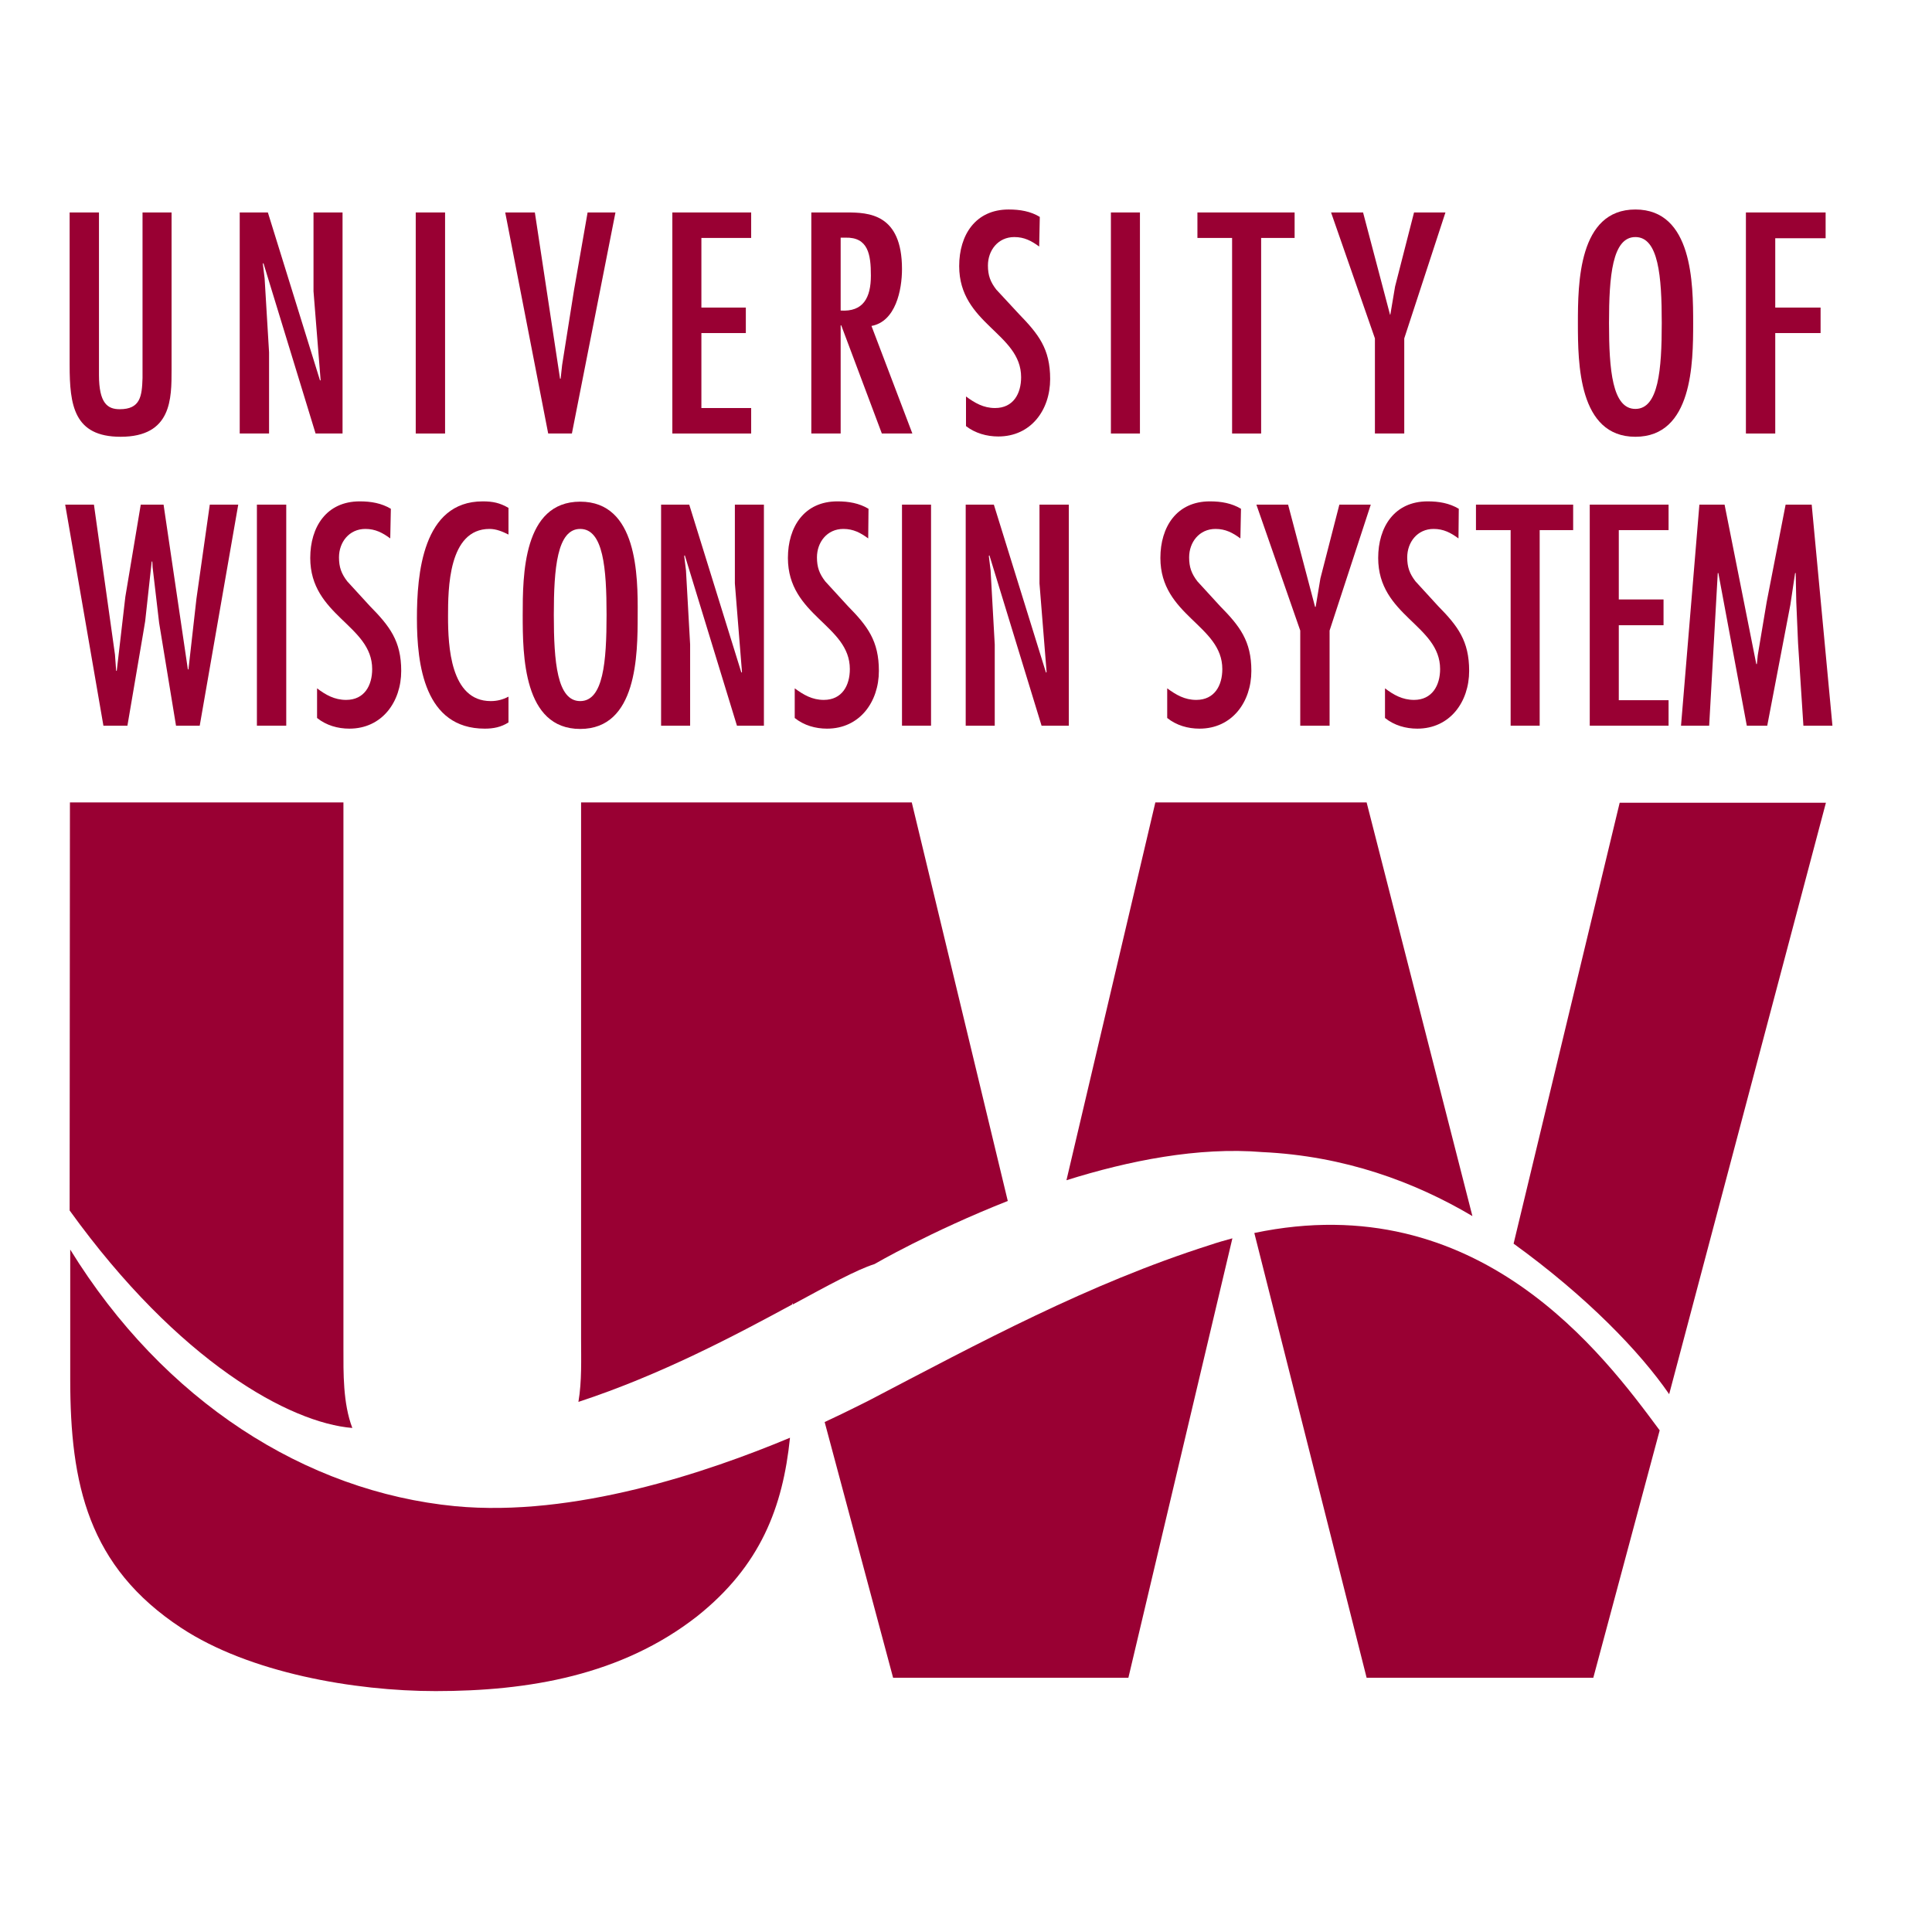
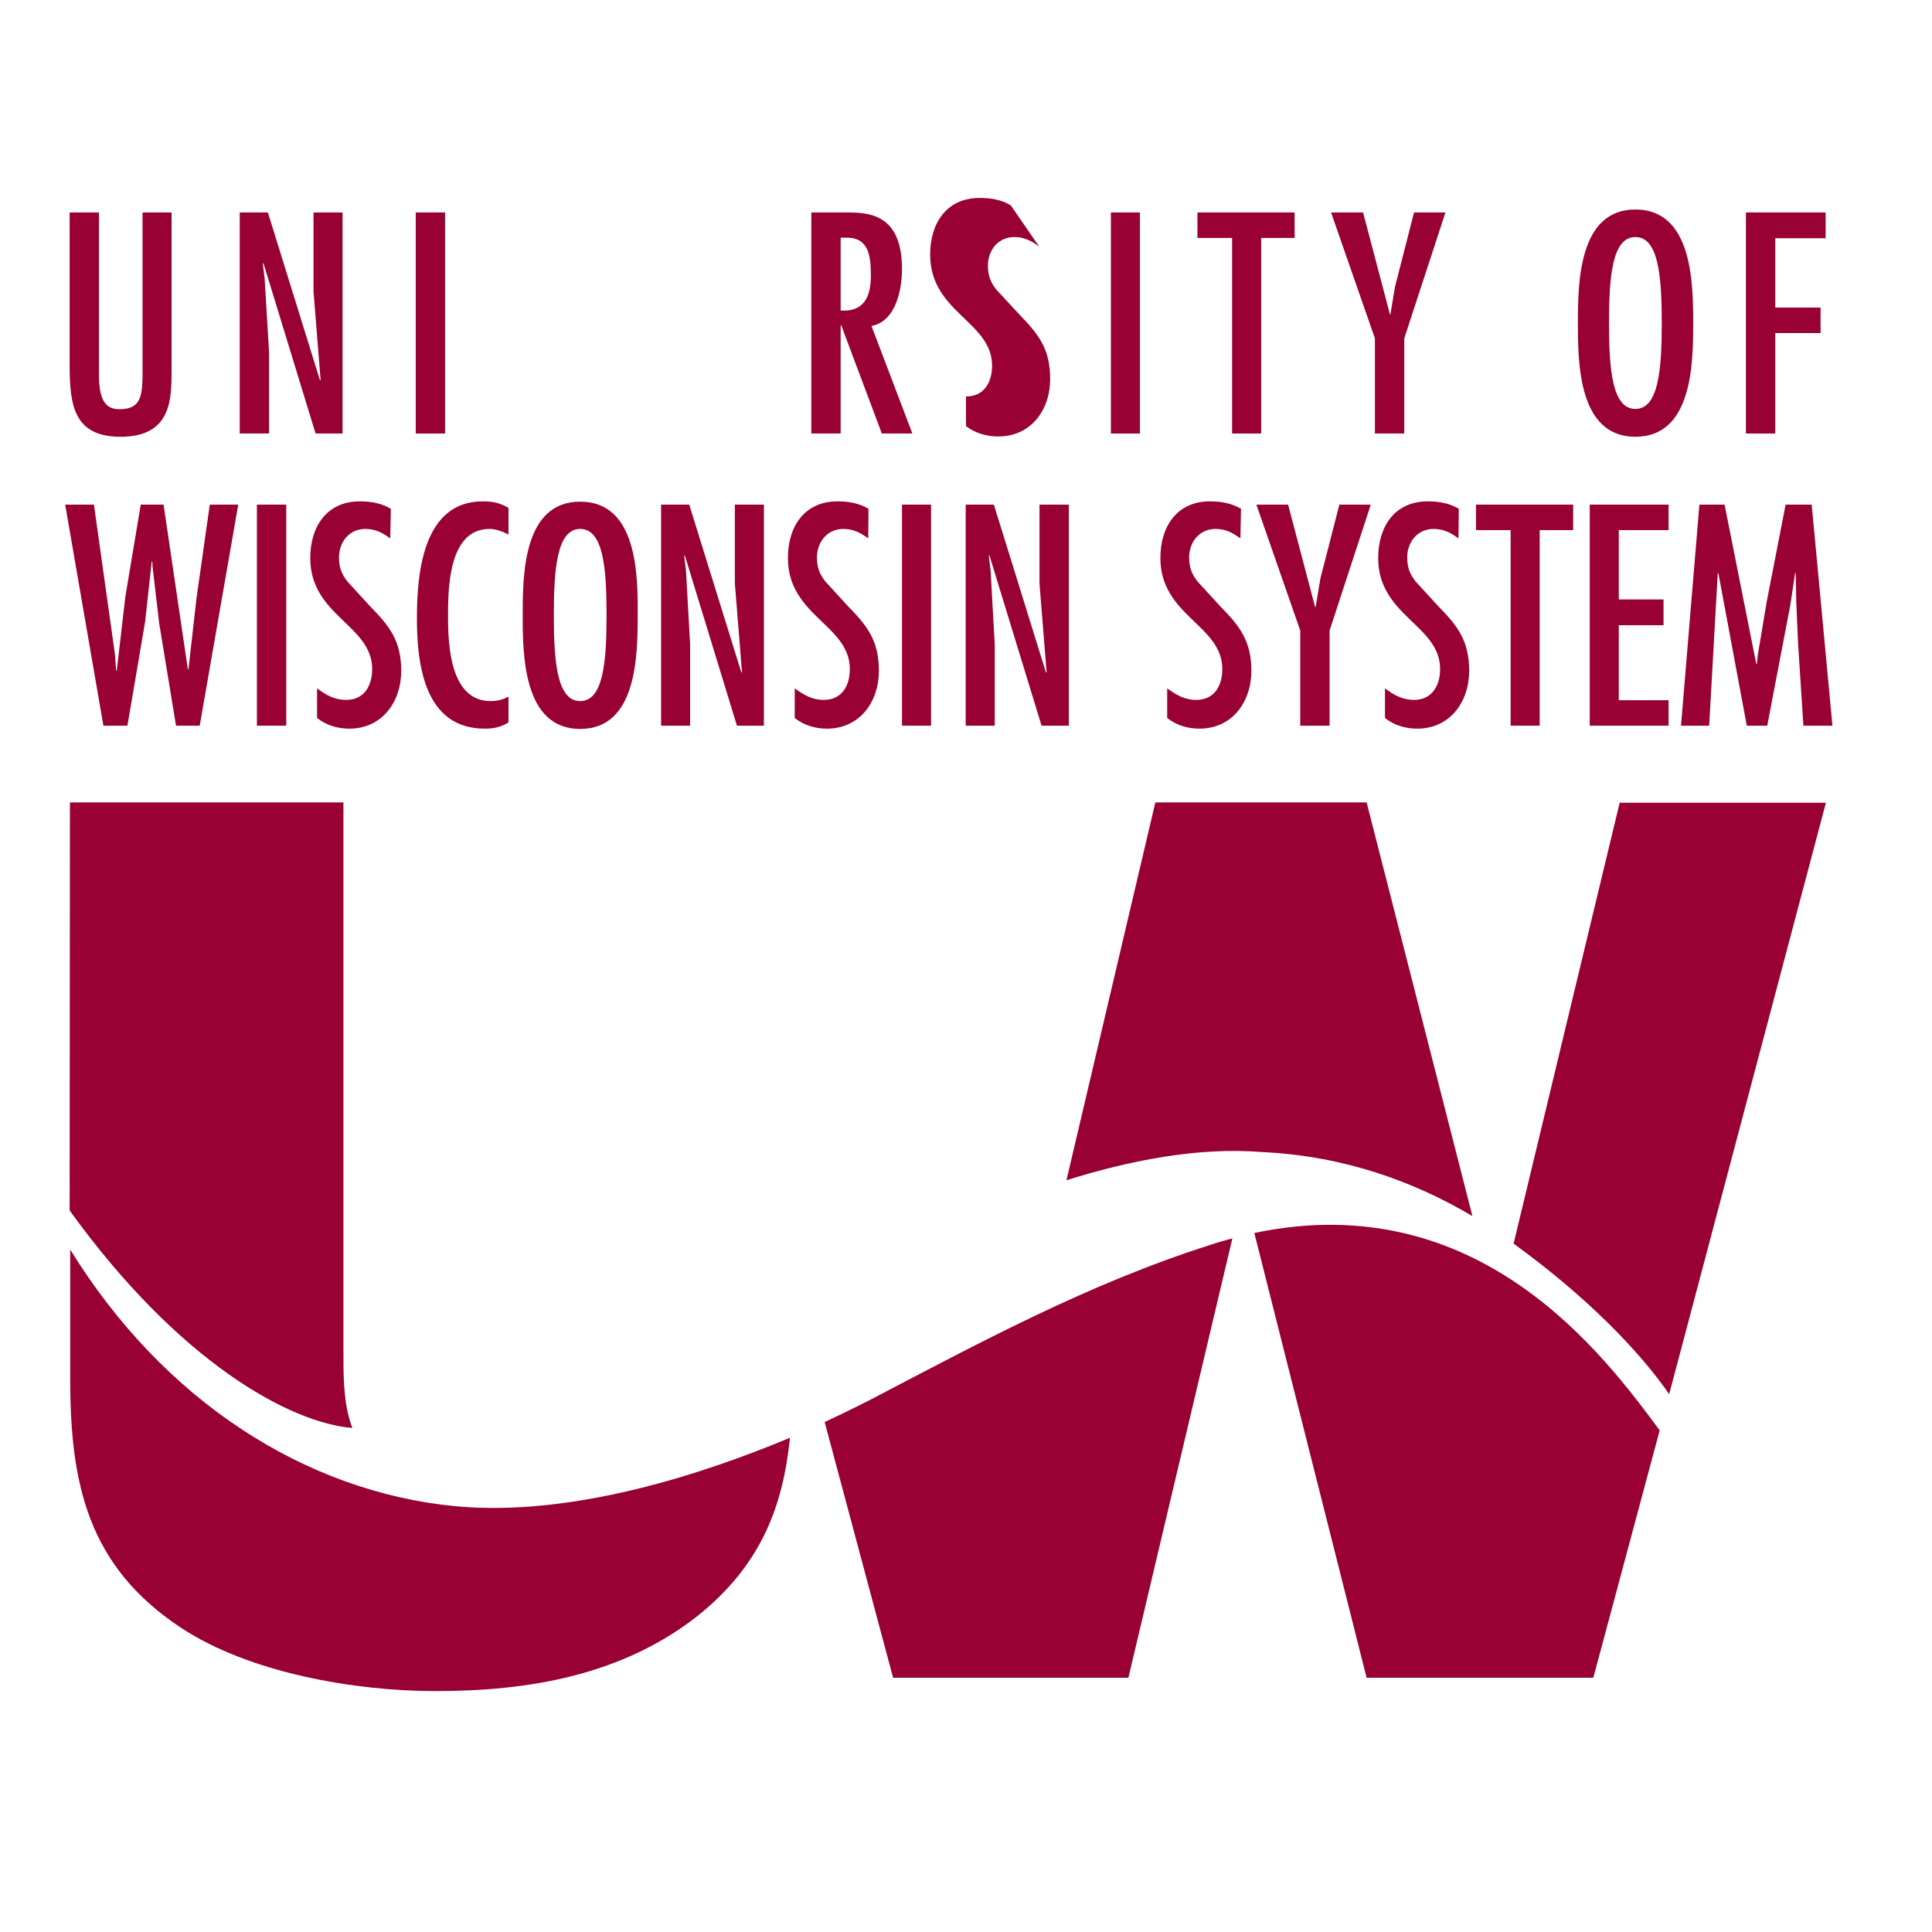
<svg xmlns="http://www.w3.org/2000/svg" version="1.1" id="layer" x="0px" y="0px" viewBox="0 0 652 652" style="enable-background:new 0 0 652 652;" xml:space="preserve">
  <style type="text/css">
	.st0{fill:#990033;}
</style>
  <g>
    <path class="st0" d="M33.4,71.7v54.8c0,9.6,2.9,11.6,7,11.6c7,0,7.5-4.4,7.7-10.5V71.7h9.8v53c0,9.8,0.1,22.7-17.2,22.7   c-15.8,0-17.2-10.7-17.2-24.2V71.7H33.4z" />
    <polygon class="st0" points="89.3,93.9 90.8,118.9 90.8,146.3 80.9,146.3 80.9,71.7 90.4,71.7 108,128.4 108.2,128.3 105.8,98.3    105.8,71.7 115.6,71.7 115.6,146.3 106.5,146.3 88.9,88.8 88.7,89  " />
    <rect x="140.3" y="71.7" class="st0" width="9.9" height="74.6" />
-     <polygon class="st0" points="180.5,71.7 189,127.8 189.2,127.8 189.7,123.2 193.7,98 198.3,71.7 207.7,71.7 193,146.3 185,146.3    170.5,71.7  " />
-     <polygon class="st0" points="253.5,71.7 253.5,80.3 236.7,80.3 236.7,103.8 251.7,103.8 251.7,112.4 236.7,112.4 236.7,137.7    253.5,137.7 253.5,146.3 226.9,146.3 226.9,71.7  " />
    <path class="st0" d="M273.8,146.3h9.9v-36.5h0.2l13.7,36.5h10.3L294.1,110c8.2-1.5,10.3-12.2,10.3-19.2c0-18.7-11.3-19.1-18.7-19.1   h-11.9V146.3z M283.7,104.8V80.2h1.6c7.7-0.2,8.6,5.7,8.6,12.8C293.9,100.5,291.3,105.3,283.7,104.8" />
-     <path class="st0" d="M350.7,83.2c-2.6-1.9-5-3.2-8.4-3.2c-5.5,0-8.9,4.5-8.9,9.6c0,3.3,0.8,5.5,2.8,8.1l7.6,8.2   c6.7,6.9,10.6,11.8,10.6,22c0,10.5-6.5,19.4-17.5,19.4c-3.9,0-7.8-1.1-10.9-3.5v-10c3,2.2,5.9,3.9,9.8,3.9c6.2,0,8.8-4.9,8.8-10.4   c0-14.9-20.9-17.9-20.9-37.5c0-10.5,5.5-19.1,16.7-19.1c3.8,0,7.4,0.6,10.5,2.5L350.7,83.2z" />
+     <path class="st0" d="M350.7,83.2c-2.6-1.9-5-3.2-8.4-3.2c-5.5,0-8.9,4.5-8.9,9.6c0,3.3,0.8,5.5,2.8,8.1l7.6,8.2   c6.7,6.9,10.6,11.8,10.6,22c0,10.5-6.5,19.4-17.5,19.4c-3.9,0-7.8-1.1-10.9-3.5v-10c6.2,0,8.8-4.9,8.8-10.4   c0-14.9-20.9-17.9-20.9-37.5c0-10.5,5.5-19.1,16.7-19.1c3.8,0,7.4,0.6,10.5,2.5L350.7,83.2z" />
    <rect x="374.9" y="71.7" class="st0" width="9.8" height="74.6" />
    <polygon class="st0" points="436.9,71.7 436.9,80.3 425.6,80.3 425.6,146.3 415.8,146.3 415.8,80.3 404.1,80.3 404.1,71.7  " />
    <polygon class="st0" points="460,71.7 469.1,106.2 469.2,106.2 470.8,96.7 477.2,71.7 487.8,71.7 473.9,114.2 473.9,146.3    464,146.3 464,114.2 449.2,71.7  " />
    <path class="st0" d="M551.9,70.7c-19.2,0-19.4,24.9-19.4,38.4s0.2,38.3,19.4,38.3c19.3,0,19.5-24.9,19.5-38.3   S571.2,70.7,551.9,70.7 M551.9,80c7.8,0,8.9,13.2,8.9,29c0,15.8-1.1,29-8.9,29c-7.8,0-8.9-13.2-8.9-29C543,93.2,544.1,80,551.9,80" />
    <polygon class="st0" points="589.2,71.7 589.2,146.3 599.1,146.3 599.1,112.4 614.4,112.4 614.4,103.8 599.1,103.8 599.1,80.4    616.1,80.4 616.1,71.7  " />
    <path class="st0" d="M563.3,470.5l52.9-199.6h-69.6l-35.8,148.8C535.4,437.5,553.4,456.1,563.3,470.5" />
    <path class="st0" d="M118.9,481.9c-3.2-8.4-3-18.7-3-26.8V270.8H23.6l-0.1,137.7C60.4,459.7,97.9,480.2,118.9,481.9" />
-     <path class="st0" d="M267.5,439.8l0.1,0.4c12-6.5,21.5-11.7,27.5-13.6c0,0,18.9-11,45-21.3l-32.4-134.5h-40.3h-45.2h-26.1v180.9   c0,7,0.3,14.4-0.9,21.4c27.8-9.1,53.2-22.6,72.2-32.9V439.8z" />
    <path class="st0" d="M153.6,508.3c-50.5-4.9-98.4-35.5-129.9-86.6v43.8c0,35.3,6,63.2,37.5,83.9c22.9,15.1,58.3,21.3,85.8,21.3   c31.4,0,62.7-5.3,88.2-25.2c21.5-17.1,29-36.9,31.4-60.3C238.6,496.9,193.7,512.1,153.6,508.3" />
    <path class="st0" d="M423.3,416.1l37.9,150.1h76.5l22.4-83.5C541.2,457.2,499.1,400.2,423.3,416.1" />
    <path class="st0" d="M426,388.8c27.7,1.3,51.3,10,70.9,21.6l-35.7-139.6h-71.3l-30,127.5C380.9,391.7,404.4,387,426,388.8" />
    <path class="st0" d="M293.1,472.7L293.1,472.7c-1.3,0.6-6.6,3.4-14.8,7.2l23.1,86.3h79.4l35.1-148.3c-2.5,0.7-5.1,1.4-7.7,2.3   C367.4,433.2,330.8,453,293.1,472.7" />
    <polygon class="st0" points="70.8,170.3 66.3,202 63.6,225.9 63.4,225.9 55.2,170.3 47.5,170.3 42.3,201.4 39.4,226.4 39.2,226.4    38.8,220.9 31.7,170.3 22,170.3 34.9,244.9 43,244.9 48.3,213.8 49,209.6 51.2,189.5 51.4,189.5 51.5,191.4 53.7,210.2 59.4,244.9    67.4,244.9 80.4,170.3  " />
    <rect x="86.7" y="170.3" class="st0" width="9.9" height="74.6" />
    <path class="st0" d="M131.7,181.7c-2.6-1.9-5-3.2-8.4-3.2c-5.5,0-8.9,4.5-8.9,9.6c0,3.3,0.8,5.5,2.8,8.1l7.6,8.3   c6.7,6.8,10.6,11.8,10.6,21.9c0,10.5-6.5,19.5-17.5,19.5c-3.9,0-7.8-1.1-10.9-3.6v-10c2.9,2.2,5.9,3.9,9.8,3.9   c6.2,0,8.8-4.9,8.8-10.4c0-14.9-20.9-17.9-20.9-37.5c0-10.5,5.5-19.1,16.7-19.1c3.8,0,7.3,0.6,10.5,2.5L131.7,181.7z" />
    <path class="st0" d="M171.6,180.4c-2-1-4.1-1.9-6.4-1.9c-13.9,0-14,20.2-14,29.6c0,9.9,0.8,28.5,14.4,28.5c2.2,0,4.1-0.5,6-1.5v8.7   c-2.5,1.6-5.1,2.1-8,2.1c-20.3,0-22.9-21.5-22.9-37.2c0-14.9,1.9-39.5,22.2-39.5c3.4,0,5.8,0.5,8.7,2.2V180.4z" />
    <path class="st0" d="M195.8,169.3c-19.3,0-19.4,24.9-19.4,38.3c0,13.5,0.2,38.4,19.4,38.4c19.2,0,19.4-24.9,19.4-38.4   C215.3,194.1,215.1,169.3,195.8,169.3 M195.8,178.5c7.8,0,8.9,13.2,8.9,29c0,15.9-1.1,29.1-8.9,29.1c-7.8,0-8.9-13.2-8.9-29.1   C186.9,191.8,188,178.5,195.8,178.5" />
    <polygon class="st0" points="231.5,192.5 232.9,217.5 232.9,244.9 223.1,244.9 223.1,170.3 232.6,170.3 250.2,227 250.4,226.8    248,196.9 248,170.3 257.8,170.3 257.8,244.9 248.7,244.9 231.1,187.4 230.9,187.6  " />
    <path class="st0" d="M293,181.7c-2.6-1.9-5-3.2-8.4-3.2c-5.5,0-8.9,4.5-8.9,9.6c0,3.3,0.8,5.5,2.8,8.1l7.6,8.3   c6.7,6.8,10.5,11.8,10.5,21.9c0,10.5-6.5,19.5-17.5,19.5c-3.9,0-7.8-1.1-10.9-3.6v-10c3,2.2,5.9,3.9,9.8,3.9   c6.2,0,8.8-4.9,8.8-10.4c0-14.9-20.9-17.9-20.9-37.5c0-10.5,5.5-19.1,16.7-19.1c3.8,0,7.3,0.6,10.5,2.5L293,181.7z" />
    <rect x="304.4" y="170.3" class="st0" width="9.8" height="74.6" />
    <polygon class="st0" points="334.3,192.5 335.7,217.5 335.7,244.9 325.9,244.9 325.9,170.3 335.4,170.3 353,227 353.2,226.8    350.8,196.9 350.8,170.3 360.7,170.3 360.7,244.9 351.5,244.9 333.9,187.4 333.7,187.6  " />
    <path class="st0" d="M418.6,181.7c-2.6-1.9-5-3.2-8.4-3.2c-5.5,0-8.9,4.5-8.9,9.6c0,3.3,0.8,5.5,2.8,8.1l7.6,8.3   c6.7,6.8,10.6,11.8,10.6,21.9c0,10.5-6.5,19.5-17.5,19.5c-3.9,0-7.8-1.1-10.9-3.6v-10c3,2.2,5.9,3.9,9.8,3.9   c6.2,0,8.8-4.9,8.8-10.4c0-14.9-20.9-17.9-20.9-37.5c0-10.5,5.5-19.1,16.7-19.1c3.8,0,7.3,0.6,10.5,2.5L418.6,181.7z" />
    <polygon class="st0" points="434.7,170.3 443.8,204.8 444,204.8 445.6,195.2 452,170.3 462.6,170.3 448.7,212.8 448.7,244.9    438.8,244.9 438.8,212.8 424,170.3  " />
    <path class="st0" d="M492.2,181.7c-2.6-1.9-5-3.2-8.4-3.2c-5.5,0-8.9,4.5-8.9,9.6c0,3.3,0.8,5.5,2.8,8.1l7.6,8.3   c6.7,6.8,10.5,11.8,10.5,21.9c0,10.5-6.5,19.5-17.5,19.5c-3.9,0-7.8-1.1-10.9-3.6v-10c2.9,2.2,5.9,3.9,9.8,3.9   c6.1,0,8.8-4.9,8.8-10.4c0-14.9-20.9-17.9-20.9-37.5c0-10.5,5.5-19.1,16.7-19.1c3.8,0,7.3,0.6,10.5,2.5L492.2,181.7z" />
    <polygon class="st0" points="530.9,170.3 530.9,178.9 519.6,178.9 519.6,244.9 509.8,244.9 509.8,178.9 498.1,178.9 498.1,170.3     " />
    <polygon class="st0" points="563.1,170.3 563.1,178.9 546.3,178.9 546.3,202.3 561.4,202.3 561.4,211 546.3,211 546.3,236.3    563.1,236.3 563.1,244.9 536.5,244.9 536.5,170.3  " />
    <polygon class="st0" points="602.6,170.3 596.2,203.2 593.2,221.1 592.9,224.1 592.7,224.1 582,170.3 573.5,170.3 567.3,244.9    576.8,244.9 579.7,193.4 579.9,193.4 589.5,244.9 596.4,244.9 604.2,204.1 605.8,193.4 606,193.4 606.2,203.2 606.8,217.1    608.6,244.9 618.4,244.9 611.4,170.3  " />
  </g>
</svg>